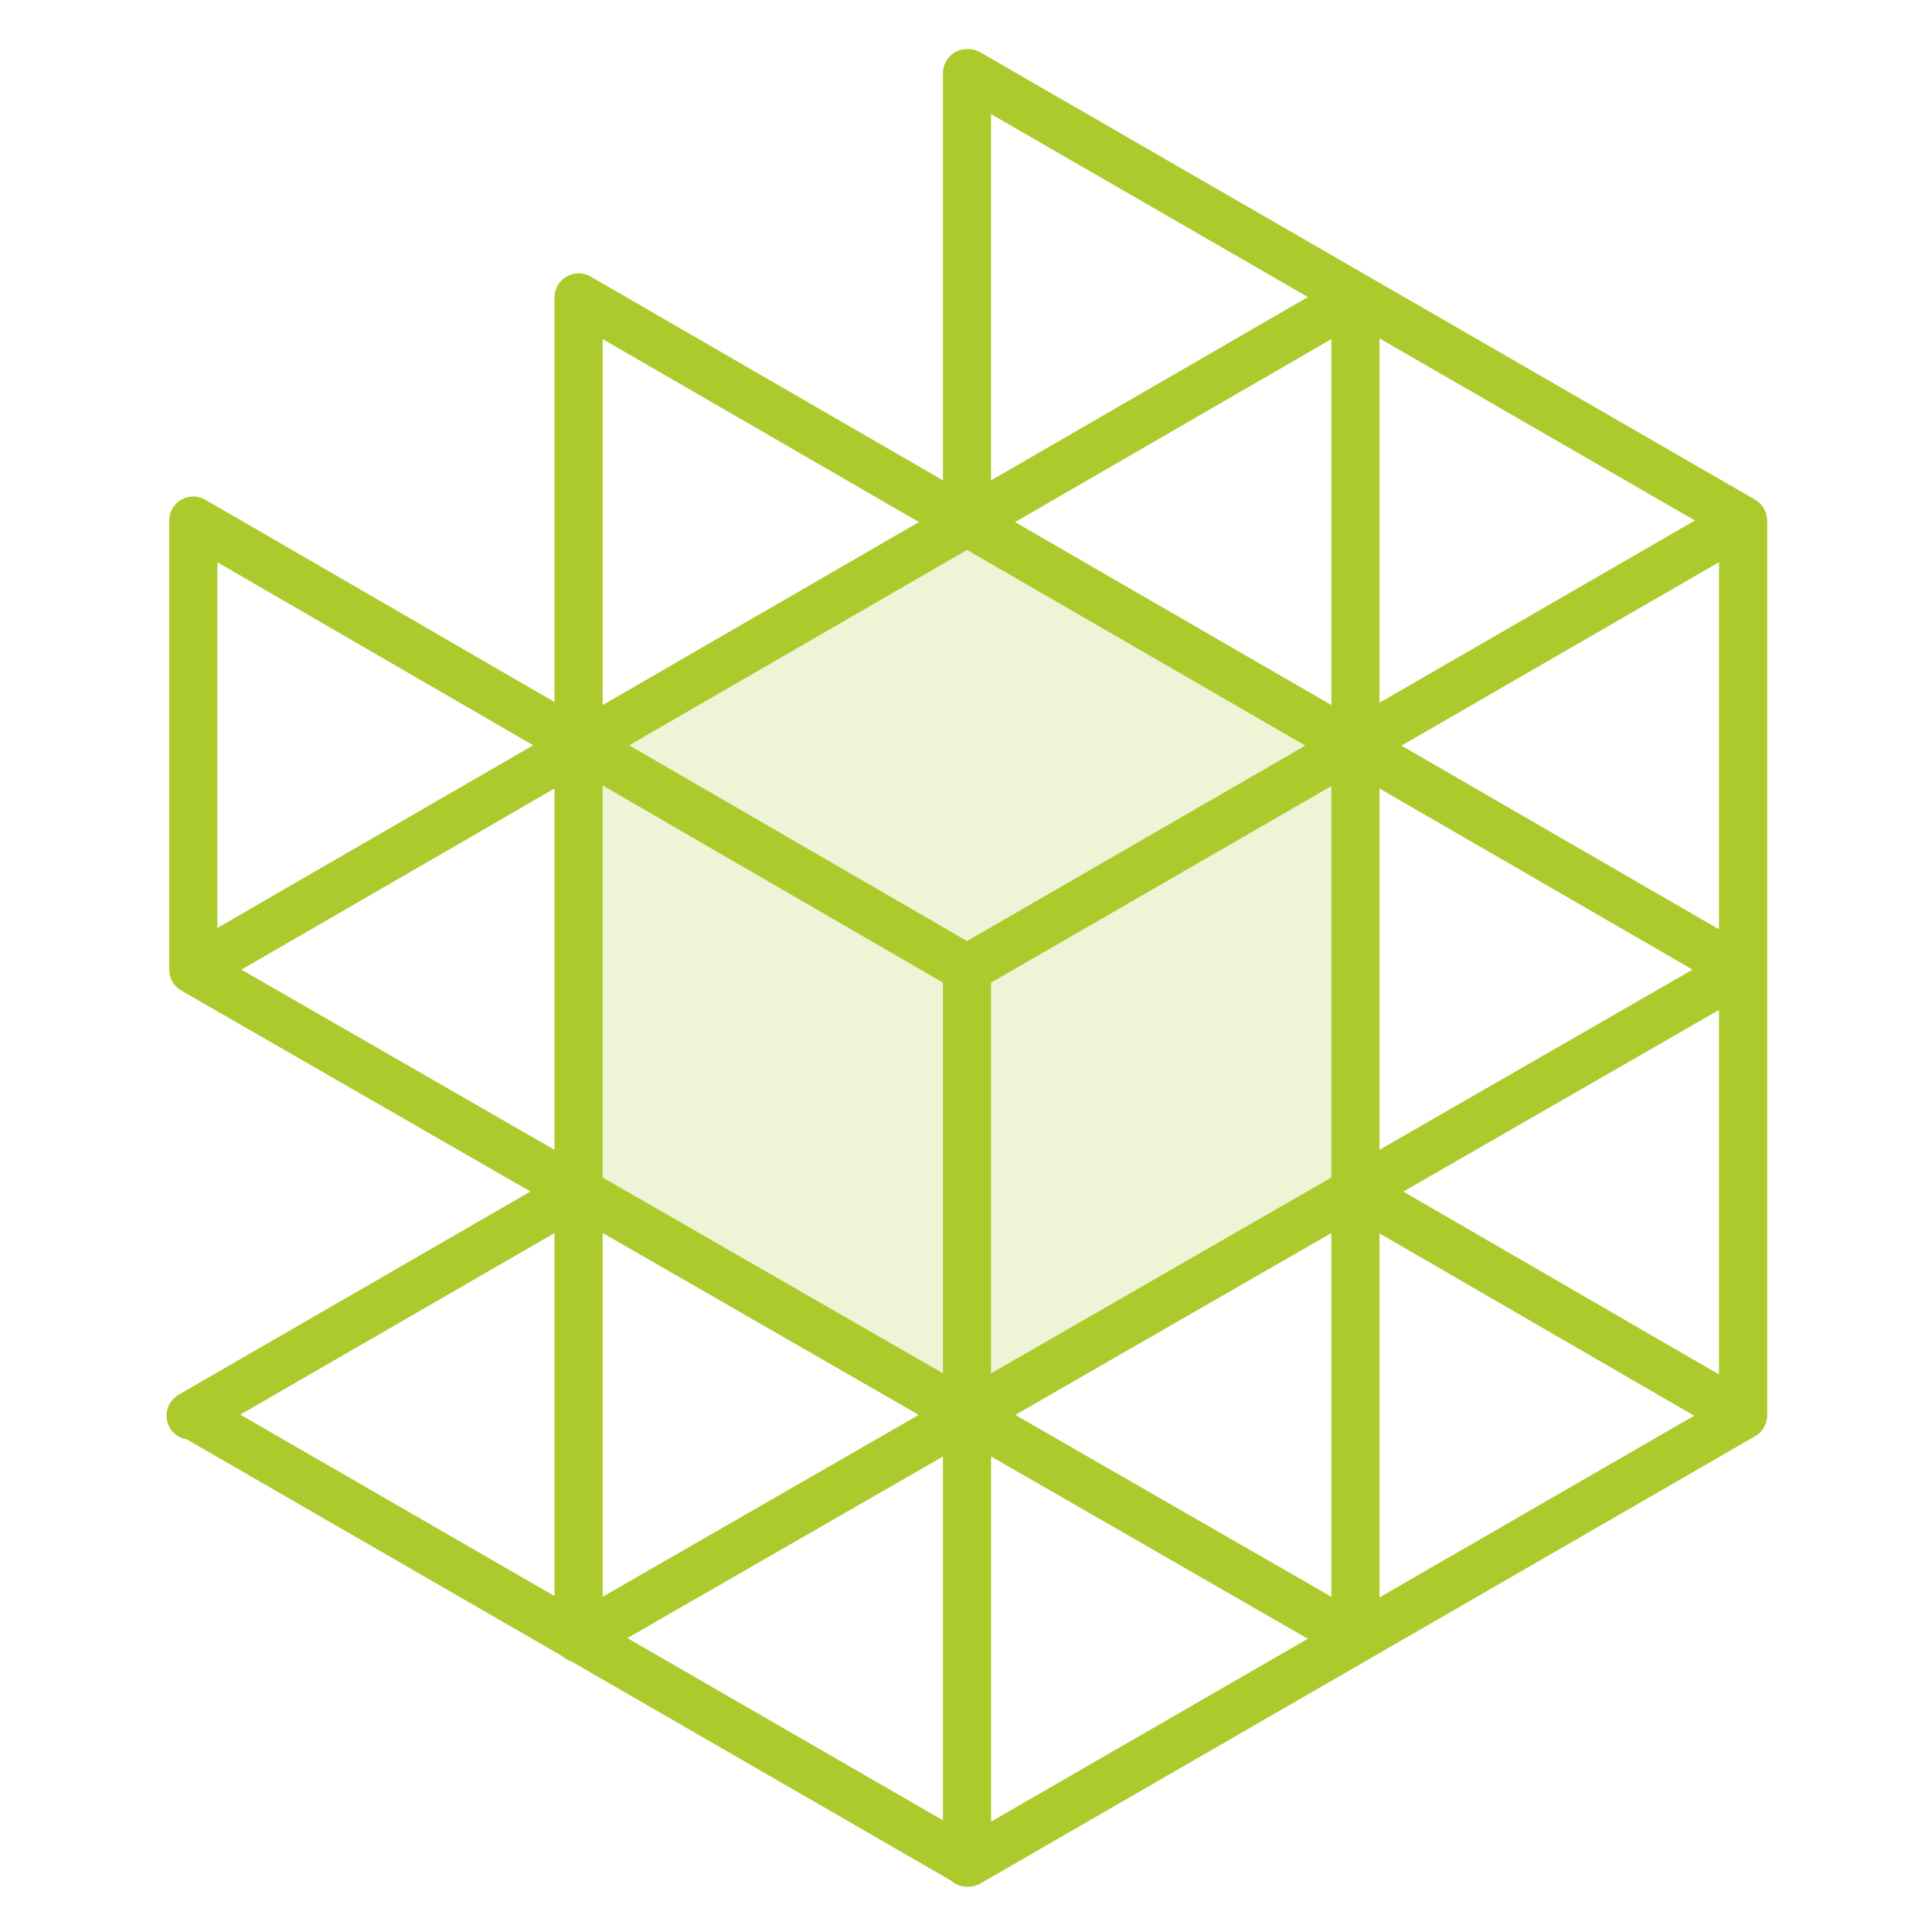
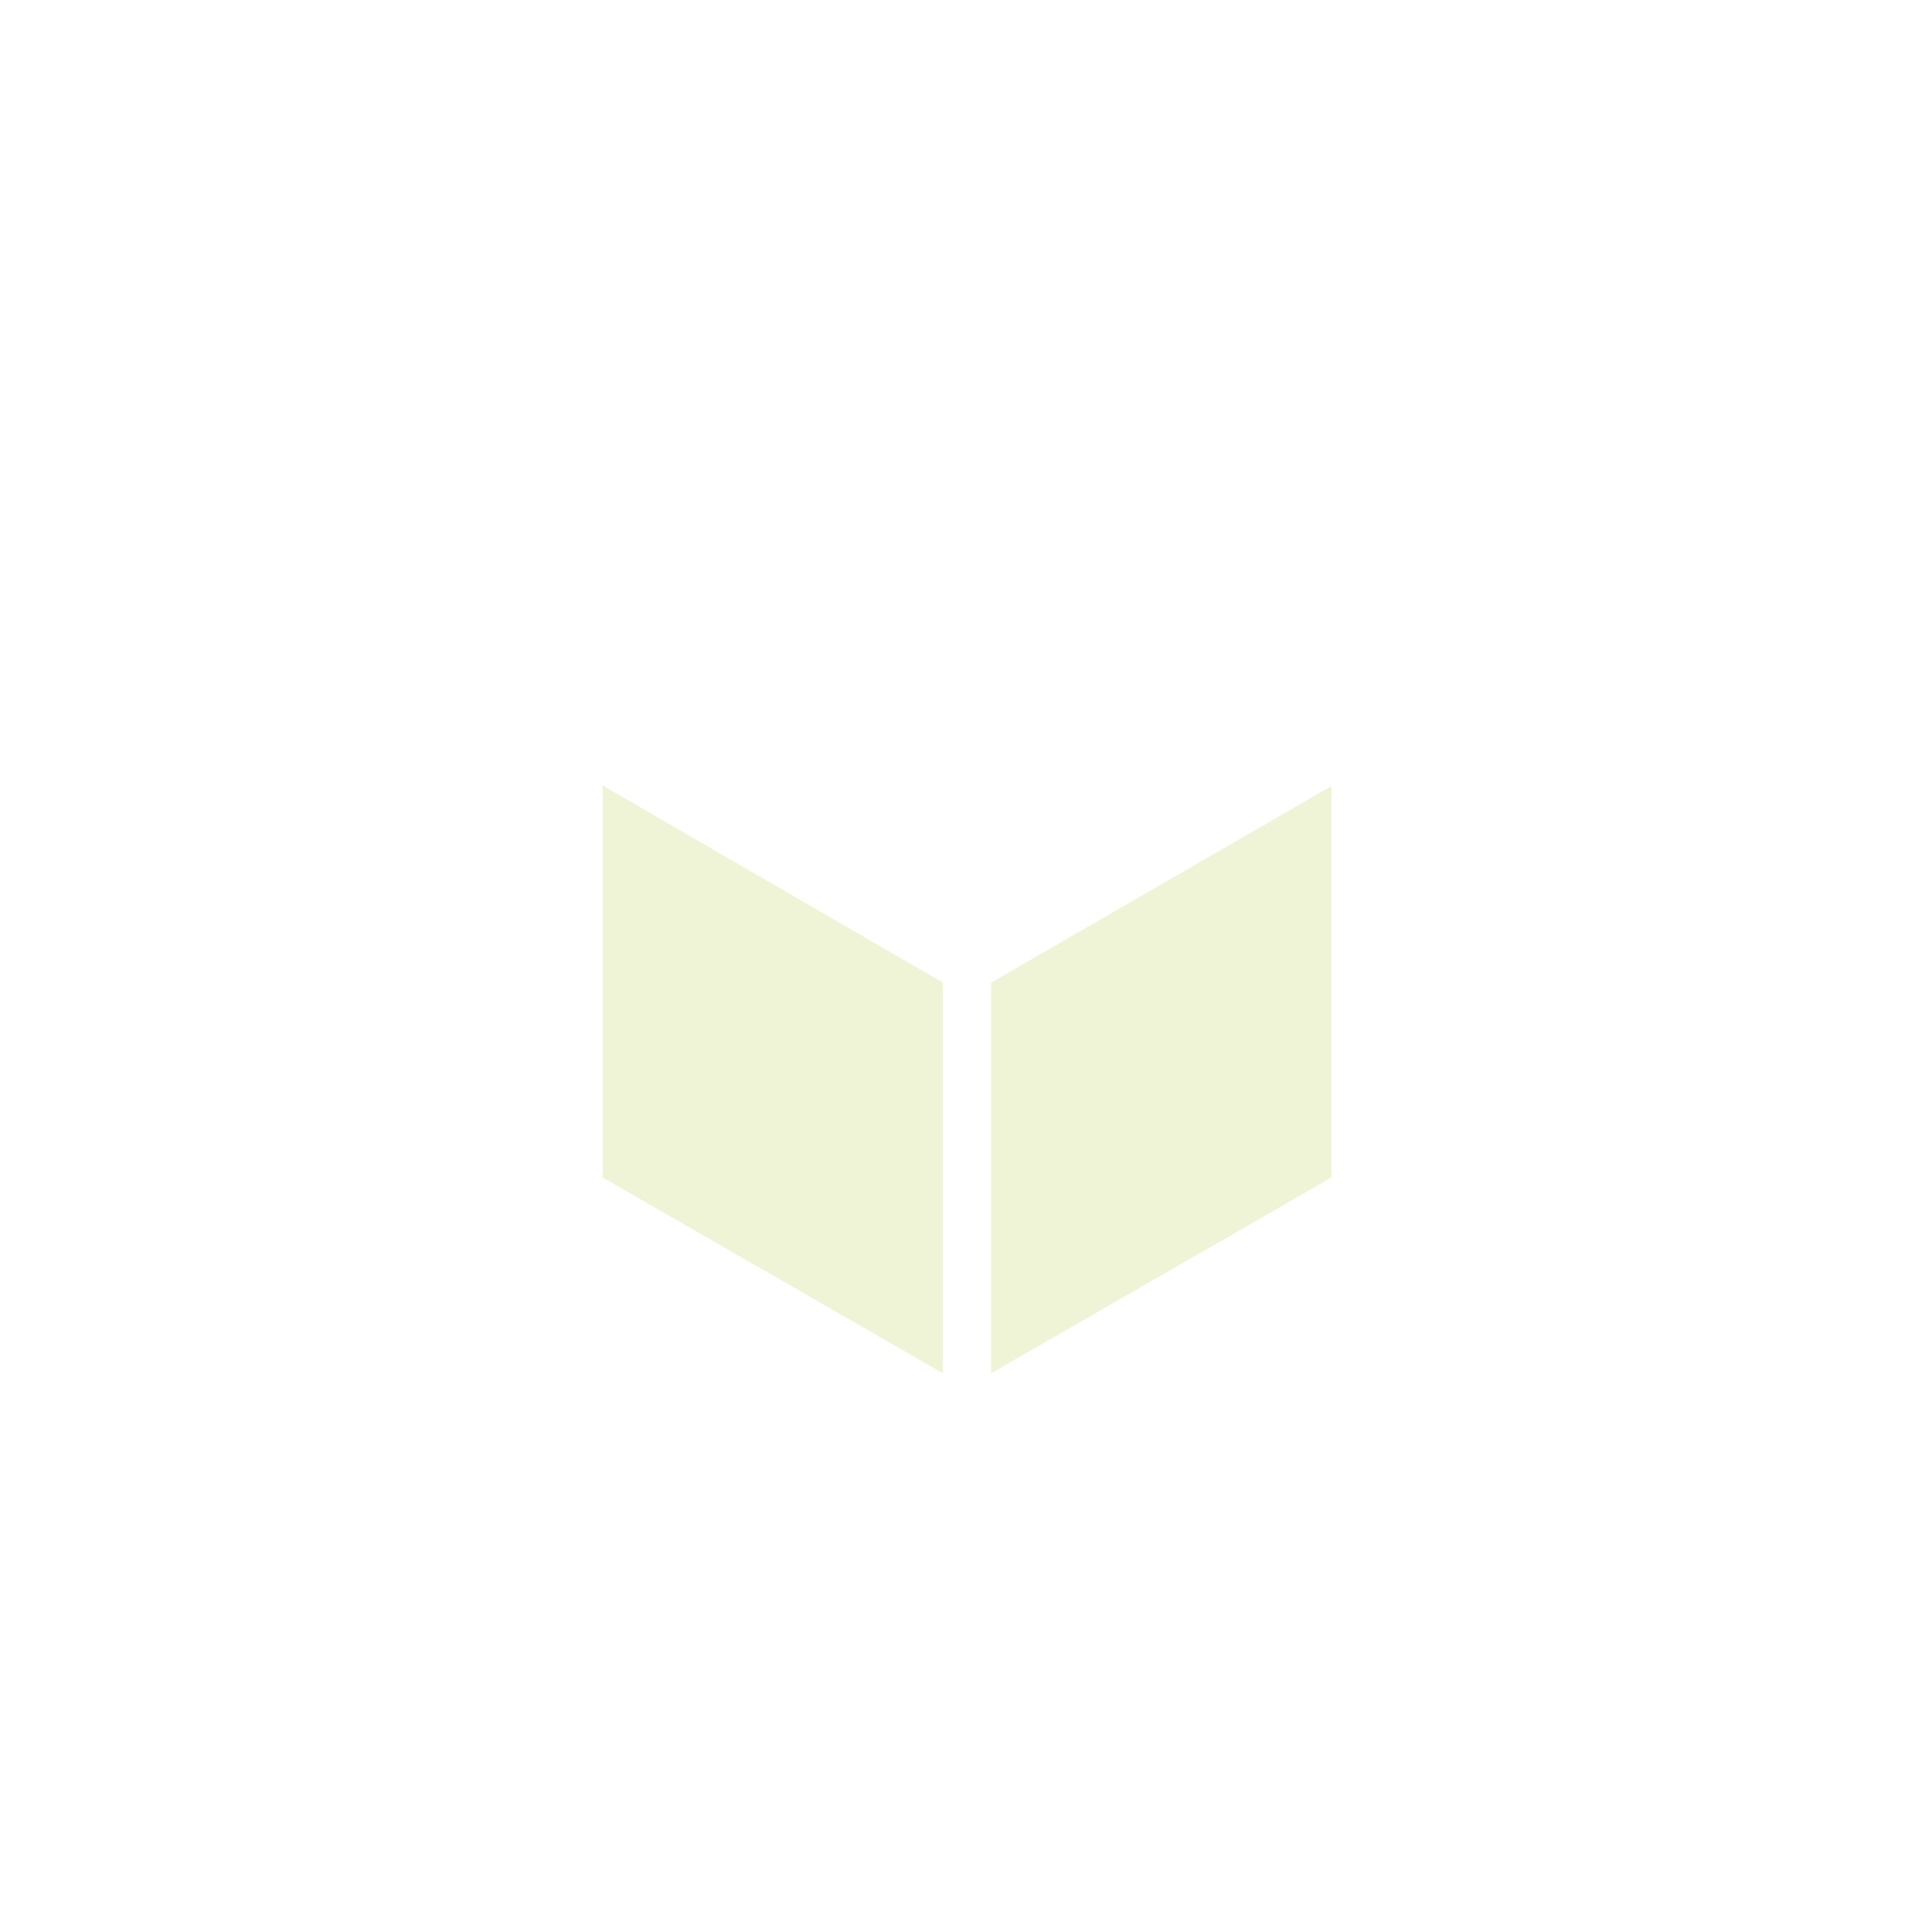
<svg xmlns="http://www.w3.org/2000/svg" id="Camada_1" x="0px" y="0px" viewBox="0 0 512 512" style="enable-background:new 0 0 512 512;" xml:space="preserve">
  <style type="text/css">	.st0{fill:#ACCA2C;}	.st1{opacity:0.2;}</style>
-   <path class="st0" d="M468.27,137.37l-0.02-0.25h0c-0.05-0.36-0.13-0.72-0.23-1.04l-0.1-0.3c-0.13-0.36-0.28-0.71-0.47-1.03 c-0.19-0.33-0.41-0.63-0.7-0.97l-0.15-0.17c-0.25-0.27-0.51-0.52-0.92-0.82c-0.18-0.13-0.36-0.26-0.56-0.37L259.76,13.85 c-1.05-0.6-2.26-0.89-3.29-0.85L256.27,13c-3.52,0-6.38,2.86-6.38,6.38V127.3l-93.37-54.01c-1.96-1.14-4.41-1.14-6.38,0 c-1.97,1.14-3.19,3.25-3.19,5.52v107.23l-92.54-53.61c-1.97-1.14-4.41-1.14-6.38-0.01c-1.97,1.14-3.19,3.25-3.19,5.52l0,119.07 c0,0.25,0.02,0.5,0.08,0.95c0.03,0.2,0.07,0.39,0.17,0.77c0.14,0.49,0.34,0.96,0.69,1.57c0.1,0.16,0.2,0.31,0.32,0.48l0.12,0.16 c0.14,0.18,0.29,0.35,0.49,0.55c0.17,0.18,0.36,0.34,0.55,0.49l0.19,0.14c0.15,0.11,0.31,0.21,0.41,0.28l92.71,53.36l-93.25,53.87 c-3.04,1.76-4.09,5.67-2.33,8.71c0.96,1.66,2.62,2.79,4.5,3.1l99.53,57.46c0.35,0.32,0.73,0.6,1.13,0.83 c0.4,0.23,0.83,0.42,1.28,0.56l100.53,58.04c1.17,1.08,2.68,1.67,4.33,1.67c0.01,0,0.03,0,0.05,0l0.25,0.01 c1.12,0,2.22-0.3,3.19-0.85l205.36-118.56c1.97-1.14,3.19-3.25,3.19-5.52V137.94C468.31,137.71,468.29,137.5,468.27,137.37z  M466.24,137.38L466.24,137.38L466.24,137.38L466.24,137.38z M455.55,267.65v96.6l-83.65-48.47L455.55,267.65z M365.58,304.71 v-95.75l82.98,48L365.58,304.71z M365.58,186.23V89.67l83.6,48.27L365.58,186.23z M455.55,148.99v97.29L371.4,197.6L455.55,148.99z  M448.98,375.18l-83.4,48.15v-96.47L448.98,375.18z M262.64,127.3V30.24l83.97,48.48L262.64,127.3z M352.83,89.86v96.99L269,138.36 L352.83,89.86z M352.83,326.76v96.41l-83.77-48.2L352.83,326.76z M262.64,363.94V260.42l90.18-52.09v103.72L262.64,363.94z  M346.59,434.29l-83.94,48.46v-96.77L346.59,434.29z M345.92,197.59l-89.65,51.79l-89.52-51.86l89.51-51.78L345.92,197.59z  M159.71,186.85V89.86l83.82,48.49L159.71,186.85z M243.48,374.96l-83.77,48.2v-96.41L243.48,374.96z M249.89,385.99v96.41 l-83.63-48.29L249.89,385.99z M249.89,260.41v103.52l-90.18-51.89V208.16L249.89,260.41z M146.95,326.78v96.19l-83.28-48.08 L146.95,326.78z M146.95,208.96v95.75l-82.98-47.74L146.95,208.96z M57.6,245.92V149l83.7,48.5L57.6,245.92z" />
  <g class="st1">
    <polygon class="st0" points="159.71,312.05 249.89,363.94 249.89,260.41 159.71,208.16  " />
-     <polygon class="st0" points="345.92,197.59 256.27,145.72 166.75,197.51 256.27,249.37  " />
    <polygon class="st0" points="352.83,208.33 262.64,260.42 262.64,363.94 352.83,312.05  " />
  </g>
</svg>